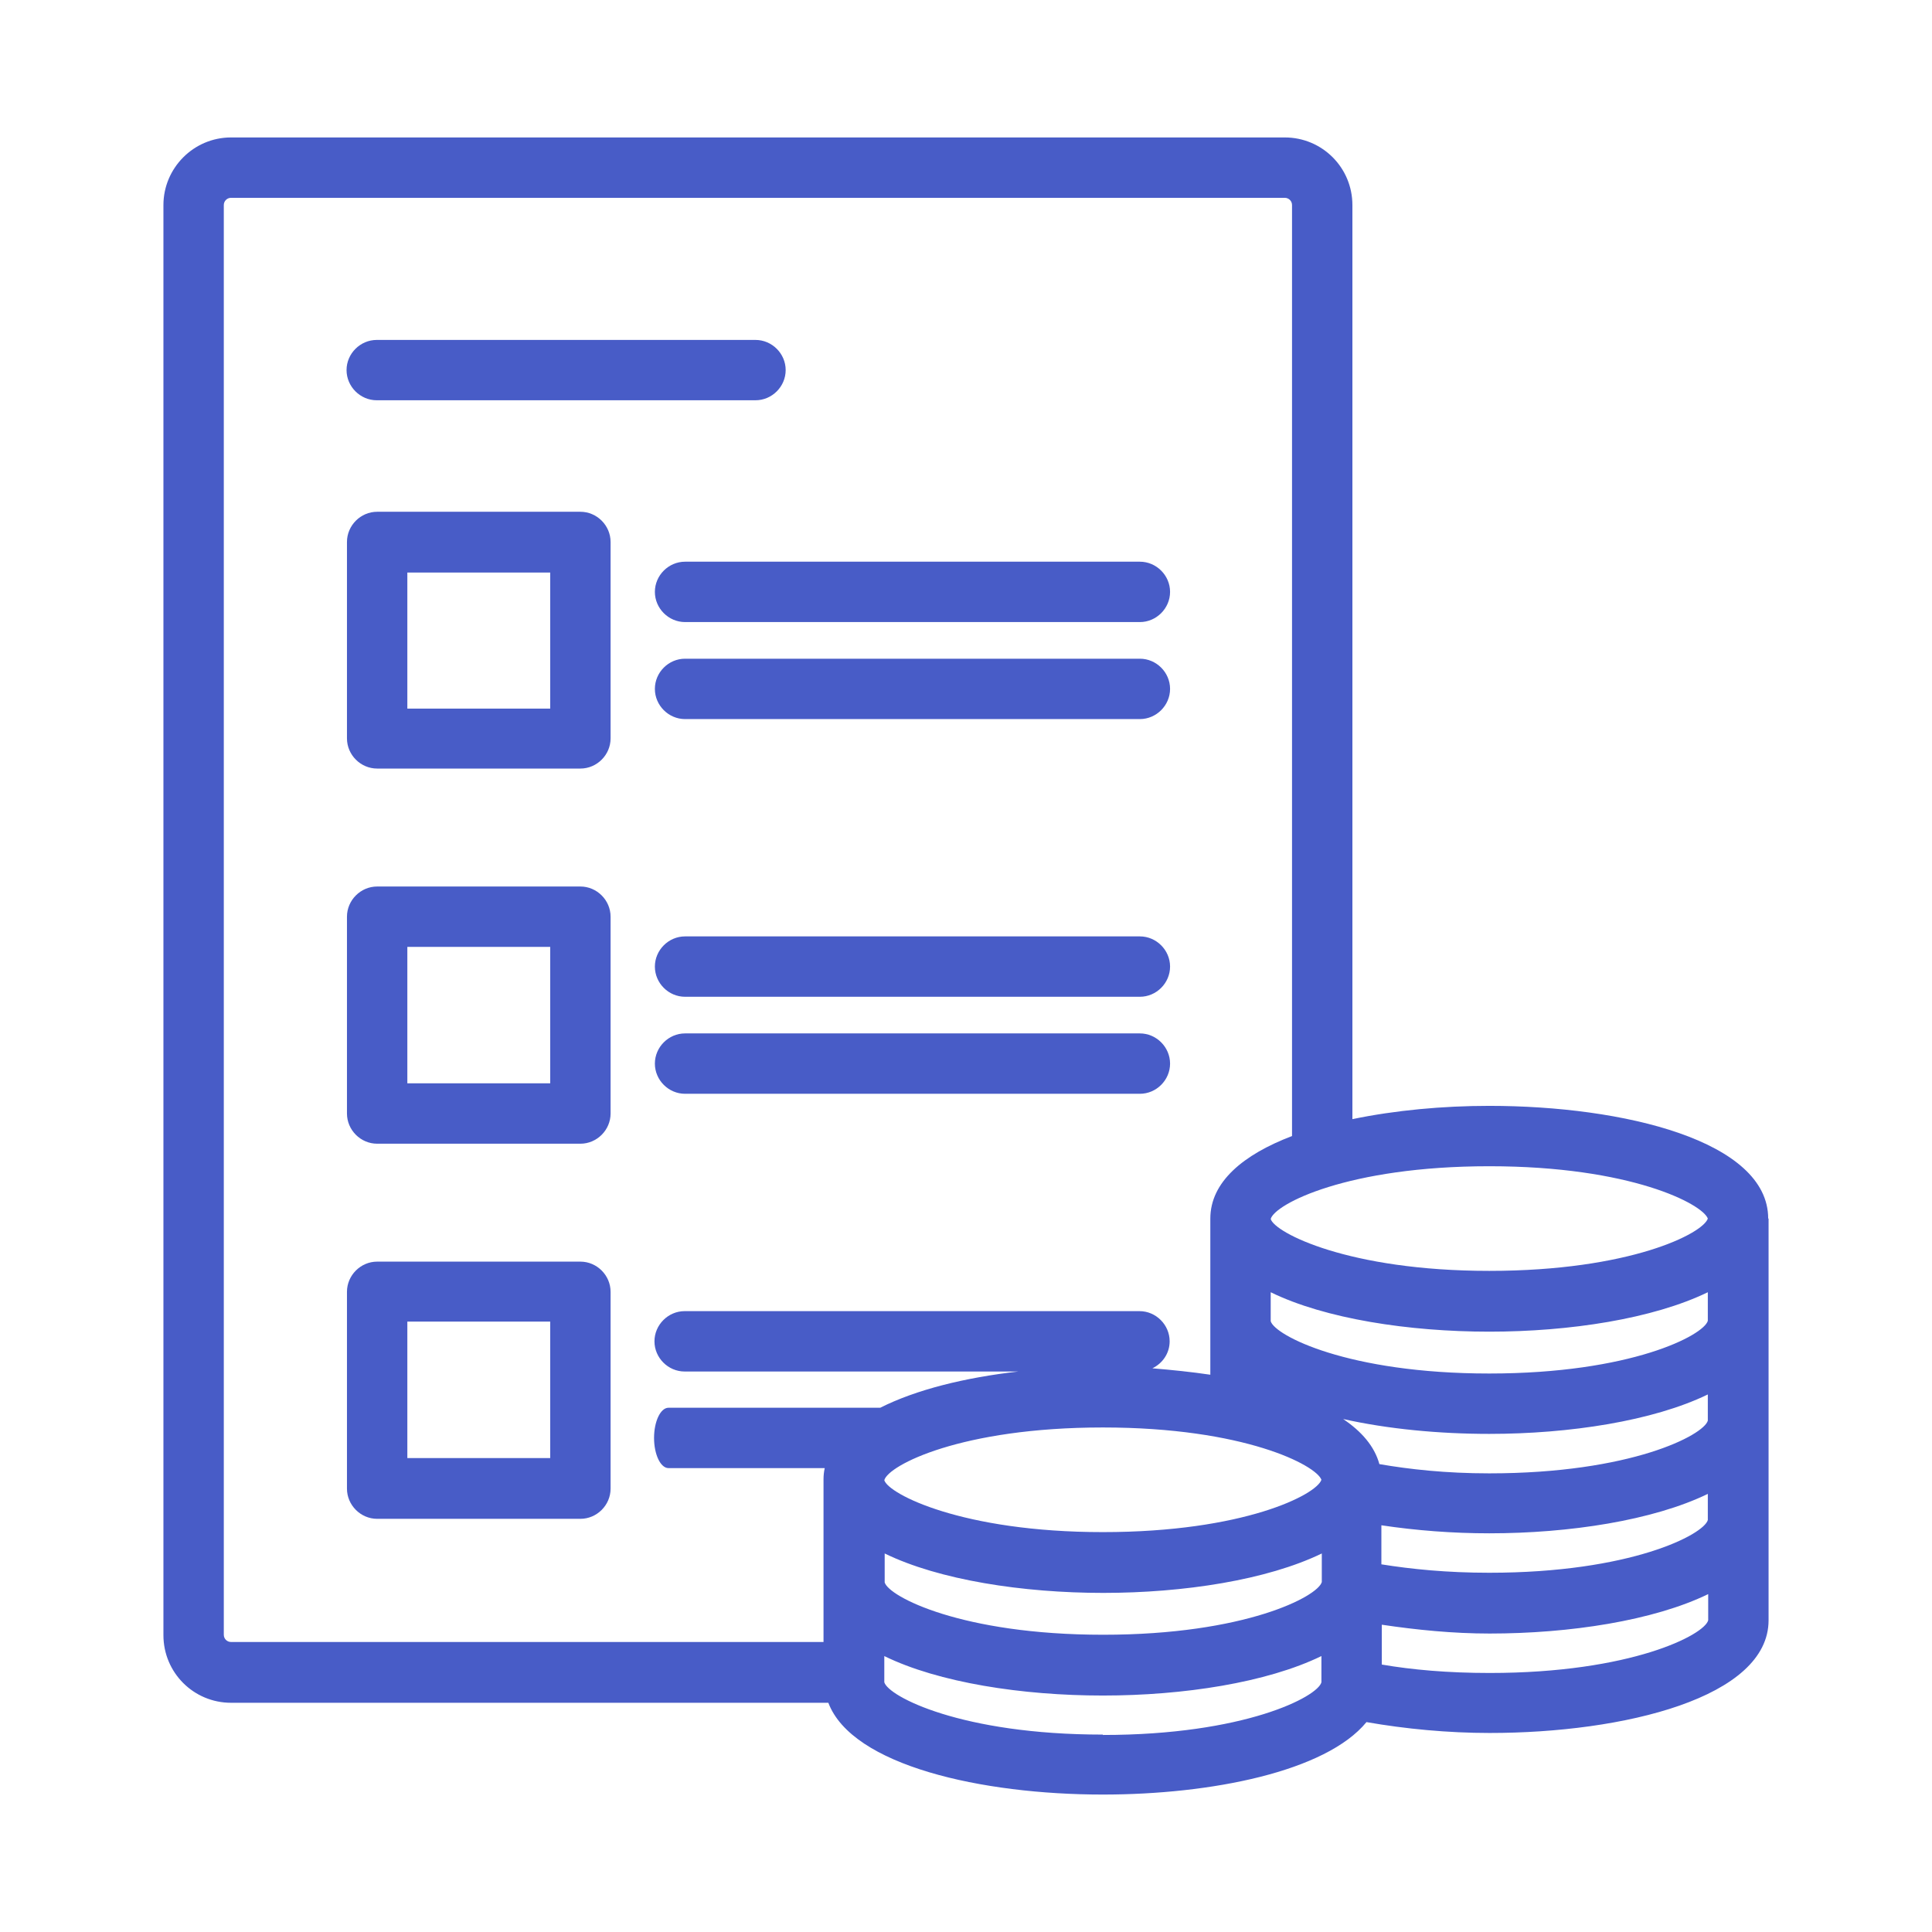
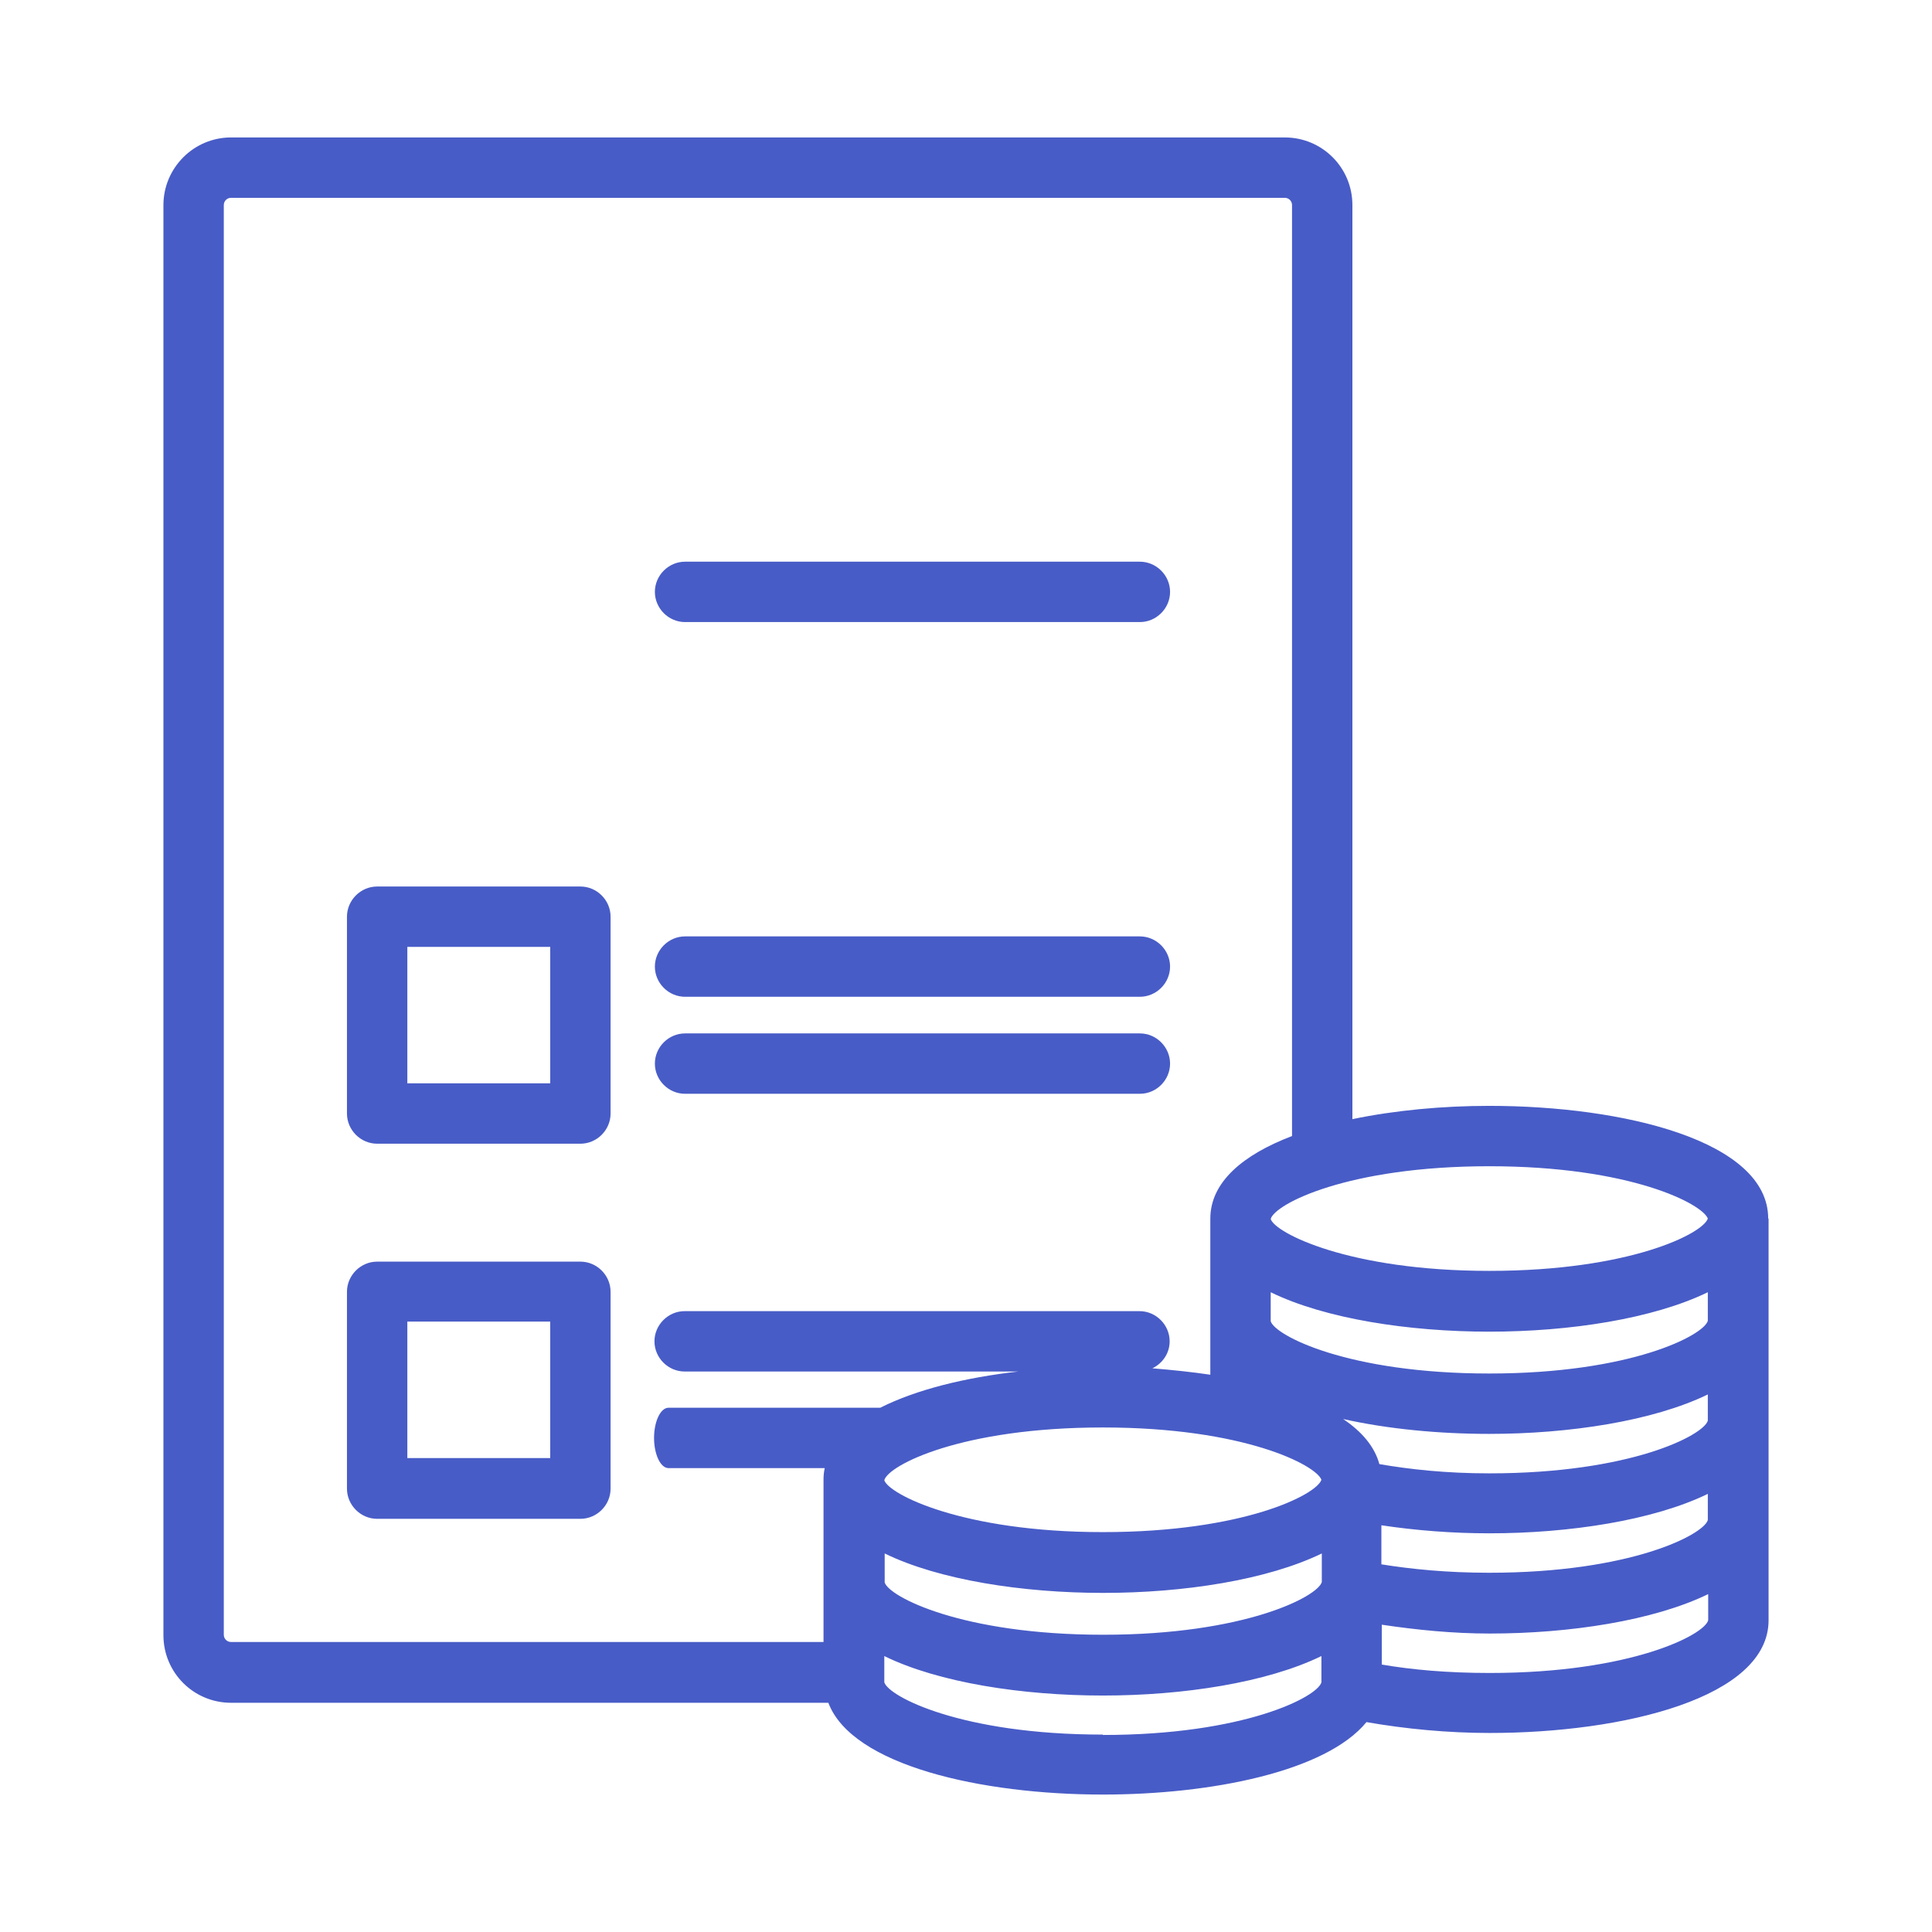
<svg xmlns="http://www.w3.org/2000/svg" width="56" height="56" viewBox="0 0 56 56" fill="none">
-   <path d="M10.92 11.602H21.898C22.377 11.602 22.773 11.206 22.773 10.727C22.773 10.249 22.377 9.853 21.898 9.853H10.92C10.442 9.853 10.045 10.249 10.045 10.727C10.045 11.206 10.442 11.602 10.92 11.602Z" fill="#485CC7" />
-   <path d="M33.04 19.093H19.857C19.378 19.093 18.982 19.489 18.982 19.968C18.982 20.446 19.378 20.843 19.857 20.843H33.04C33.518 20.843 33.915 20.446 33.915 19.968C33.915 19.489 33.518 19.093 33.04 19.093Z" fill="#485CC7" />
  <path d="M18.982 17.156C18.982 17.634 19.378 18.031 19.857 18.031H33.04C33.518 18.031 33.915 17.634 33.915 17.156C33.915 16.678 33.518 16.281 33.04 16.281H19.857C19.378 16.281 18.982 16.678 18.982 17.156Z" fill="#485CC7" />
-   <path d="M16.823 14.834H10.932C10.453 14.834 10.057 15.231 10.057 15.709V21.402C10.057 21.881 10.453 22.277 10.932 22.277H16.823C17.302 22.277 17.698 21.881 17.698 21.402V15.709C17.698 15.231 17.302 14.834 16.823 14.834ZM15.948 20.539H11.807V16.596H15.948V20.539Z" fill="#485CC7" />
  <path d="M33.04 29.954H19.857C19.378 29.954 18.982 30.351 18.982 30.829C18.982 31.308 19.378 31.704 19.857 31.704H33.04C33.518 31.704 33.915 31.308 33.915 30.829C33.915 30.351 33.518 29.954 33.04 29.954Z" fill="#485CC7" />
  <path d="M33.04 27.142H19.857C19.378 27.142 18.982 27.539 18.982 28.017C18.982 28.496 19.378 28.892 19.857 28.892H33.04C33.518 28.892 33.915 28.496 33.915 28.017C33.915 27.539 33.518 27.142 33.04 27.142Z" fill="#485CC7" />
  <path d="M16.823 25.696H10.932C10.453 25.696 10.057 26.093 10.057 26.571V32.276C10.057 32.754 10.453 33.151 10.932 33.151H16.823C17.302 33.151 17.698 32.754 17.698 32.276V26.571C17.698 26.093 17.302 25.696 16.823 25.696ZM15.948 31.401H11.807V27.446H15.948V31.401Z" fill="#485CC7" />
  <path d="M16.823 36.569H10.932C10.453 36.569 10.057 36.966 10.057 37.444V43.149C10.057 43.627 10.453 44.024 10.932 44.024H16.823C17.302 44.024 17.698 43.627 17.698 43.149V37.444C17.698 36.966 17.302 36.569 16.823 36.569ZM15.948 42.263H11.807V38.307H15.948V42.263Z" fill="#485CC7" />
  <path d="M51.252 35.321C51.252 33.069 47.063 32.054 43.167 32.054C41.813 32.054 40.437 32.182 39.2 32.439V5.944C39.2 4.859 38.325 3.984 37.24 3.984H6.697C5.612 3.984 4.737 4.871 4.737 5.944V47.396C4.737 48.481 5.612 49.356 6.697 49.356H24.01C24.698 51.176 28.455 52.016 31.967 52.016C35.105 52.016 38.43 51.351 39.608 49.916C40.74 50.114 41.965 50.231 43.178 50.231C47.075 50.231 51.263 49.204 51.263 46.964V38.284V35.321H51.252ZM49.502 38.284C49.385 38.704 47.273 39.812 43.167 39.812C39.06 39.812 36.948 38.704 36.832 38.296V37.456C38.407 38.226 40.833 38.599 43.167 38.599C45.5 38.599 47.915 38.226 49.502 37.456V38.214V38.284ZM38.302 42.892C38.162 43.324 36.05 44.409 31.967 44.409C27.883 44.409 25.748 43.301 25.632 42.904C25.748 42.472 27.86 41.376 31.967 41.376C36.073 41.376 38.15 42.472 38.302 42.892ZM25.643 45.786V45.028C27.218 45.797 29.645 46.171 31.978 46.171C34.312 46.171 36.727 45.797 38.313 45.028V45.786V45.856C38.197 46.276 36.085 47.384 31.978 47.384C27.872 47.384 25.76 46.276 25.643 45.867V45.797V45.786ZM49.502 35.321C49.362 35.752 47.25 36.837 43.167 36.837C39.083 36.837 36.948 35.729 36.832 35.333C36.948 34.901 39.06 33.804 43.167 33.804C47.273 33.804 49.35 34.901 49.502 35.321ZM6.487 47.396V5.944C6.487 5.828 6.58 5.734 6.697 5.734H37.24C37.357 5.734 37.45 5.828 37.45 5.944V32.929C36.038 33.466 35.082 34.259 35.082 35.321V39.847C34.533 39.766 33.973 39.708 33.402 39.661C33.693 39.521 33.903 39.229 33.903 38.879C33.903 38.401 33.507 38.004 33.028 38.004H19.845C19.367 38.004 18.97 38.401 18.97 38.879C18.97 39.358 19.367 39.754 19.845 39.754H29.517C27.977 39.929 26.553 40.279 25.515 40.804H19.378C19.145 40.804 18.958 41.201 18.958 41.679C18.958 42.157 19.145 42.554 19.378 42.554H23.905C23.882 42.659 23.87 42.764 23.87 42.881V47.594H6.697C6.58 47.594 6.487 47.501 6.487 47.384V47.396ZM31.967 50.278C27.86 50.278 25.748 49.169 25.632 48.761V48.002C27.207 48.773 29.633 49.146 31.967 49.146C34.3 49.146 36.715 48.773 38.302 48.002V48.761C38.197 49.181 36.073 50.289 31.967 50.289V50.278ZM43.178 48.492C41.965 48.492 40.927 48.399 40.052 48.248V47.093C41.067 47.244 42.117 47.349 43.178 47.349C45.5 47.349 47.927 46.976 49.513 46.206V46.964C49.408 47.384 47.285 48.492 43.178 48.492ZM49.502 44.059C49.385 44.479 47.273 45.587 43.167 45.587C41.942 45.587 40.915 45.483 40.04 45.343V44.211C41.043 44.362 42.105 44.444 43.167 44.444C45.488 44.444 47.915 44.071 49.502 43.301V43.989V44.059ZM49.502 41.178C49.385 41.597 47.273 42.706 43.167 42.706C41.907 42.706 40.857 42.589 39.982 42.438C39.842 41.924 39.468 41.492 38.932 41.131C40.227 41.422 41.72 41.562 43.167 41.562C45.488 41.562 47.915 41.189 49.502 40.419V41.108V41.178Z" fill="#485CC7" />
</svg>